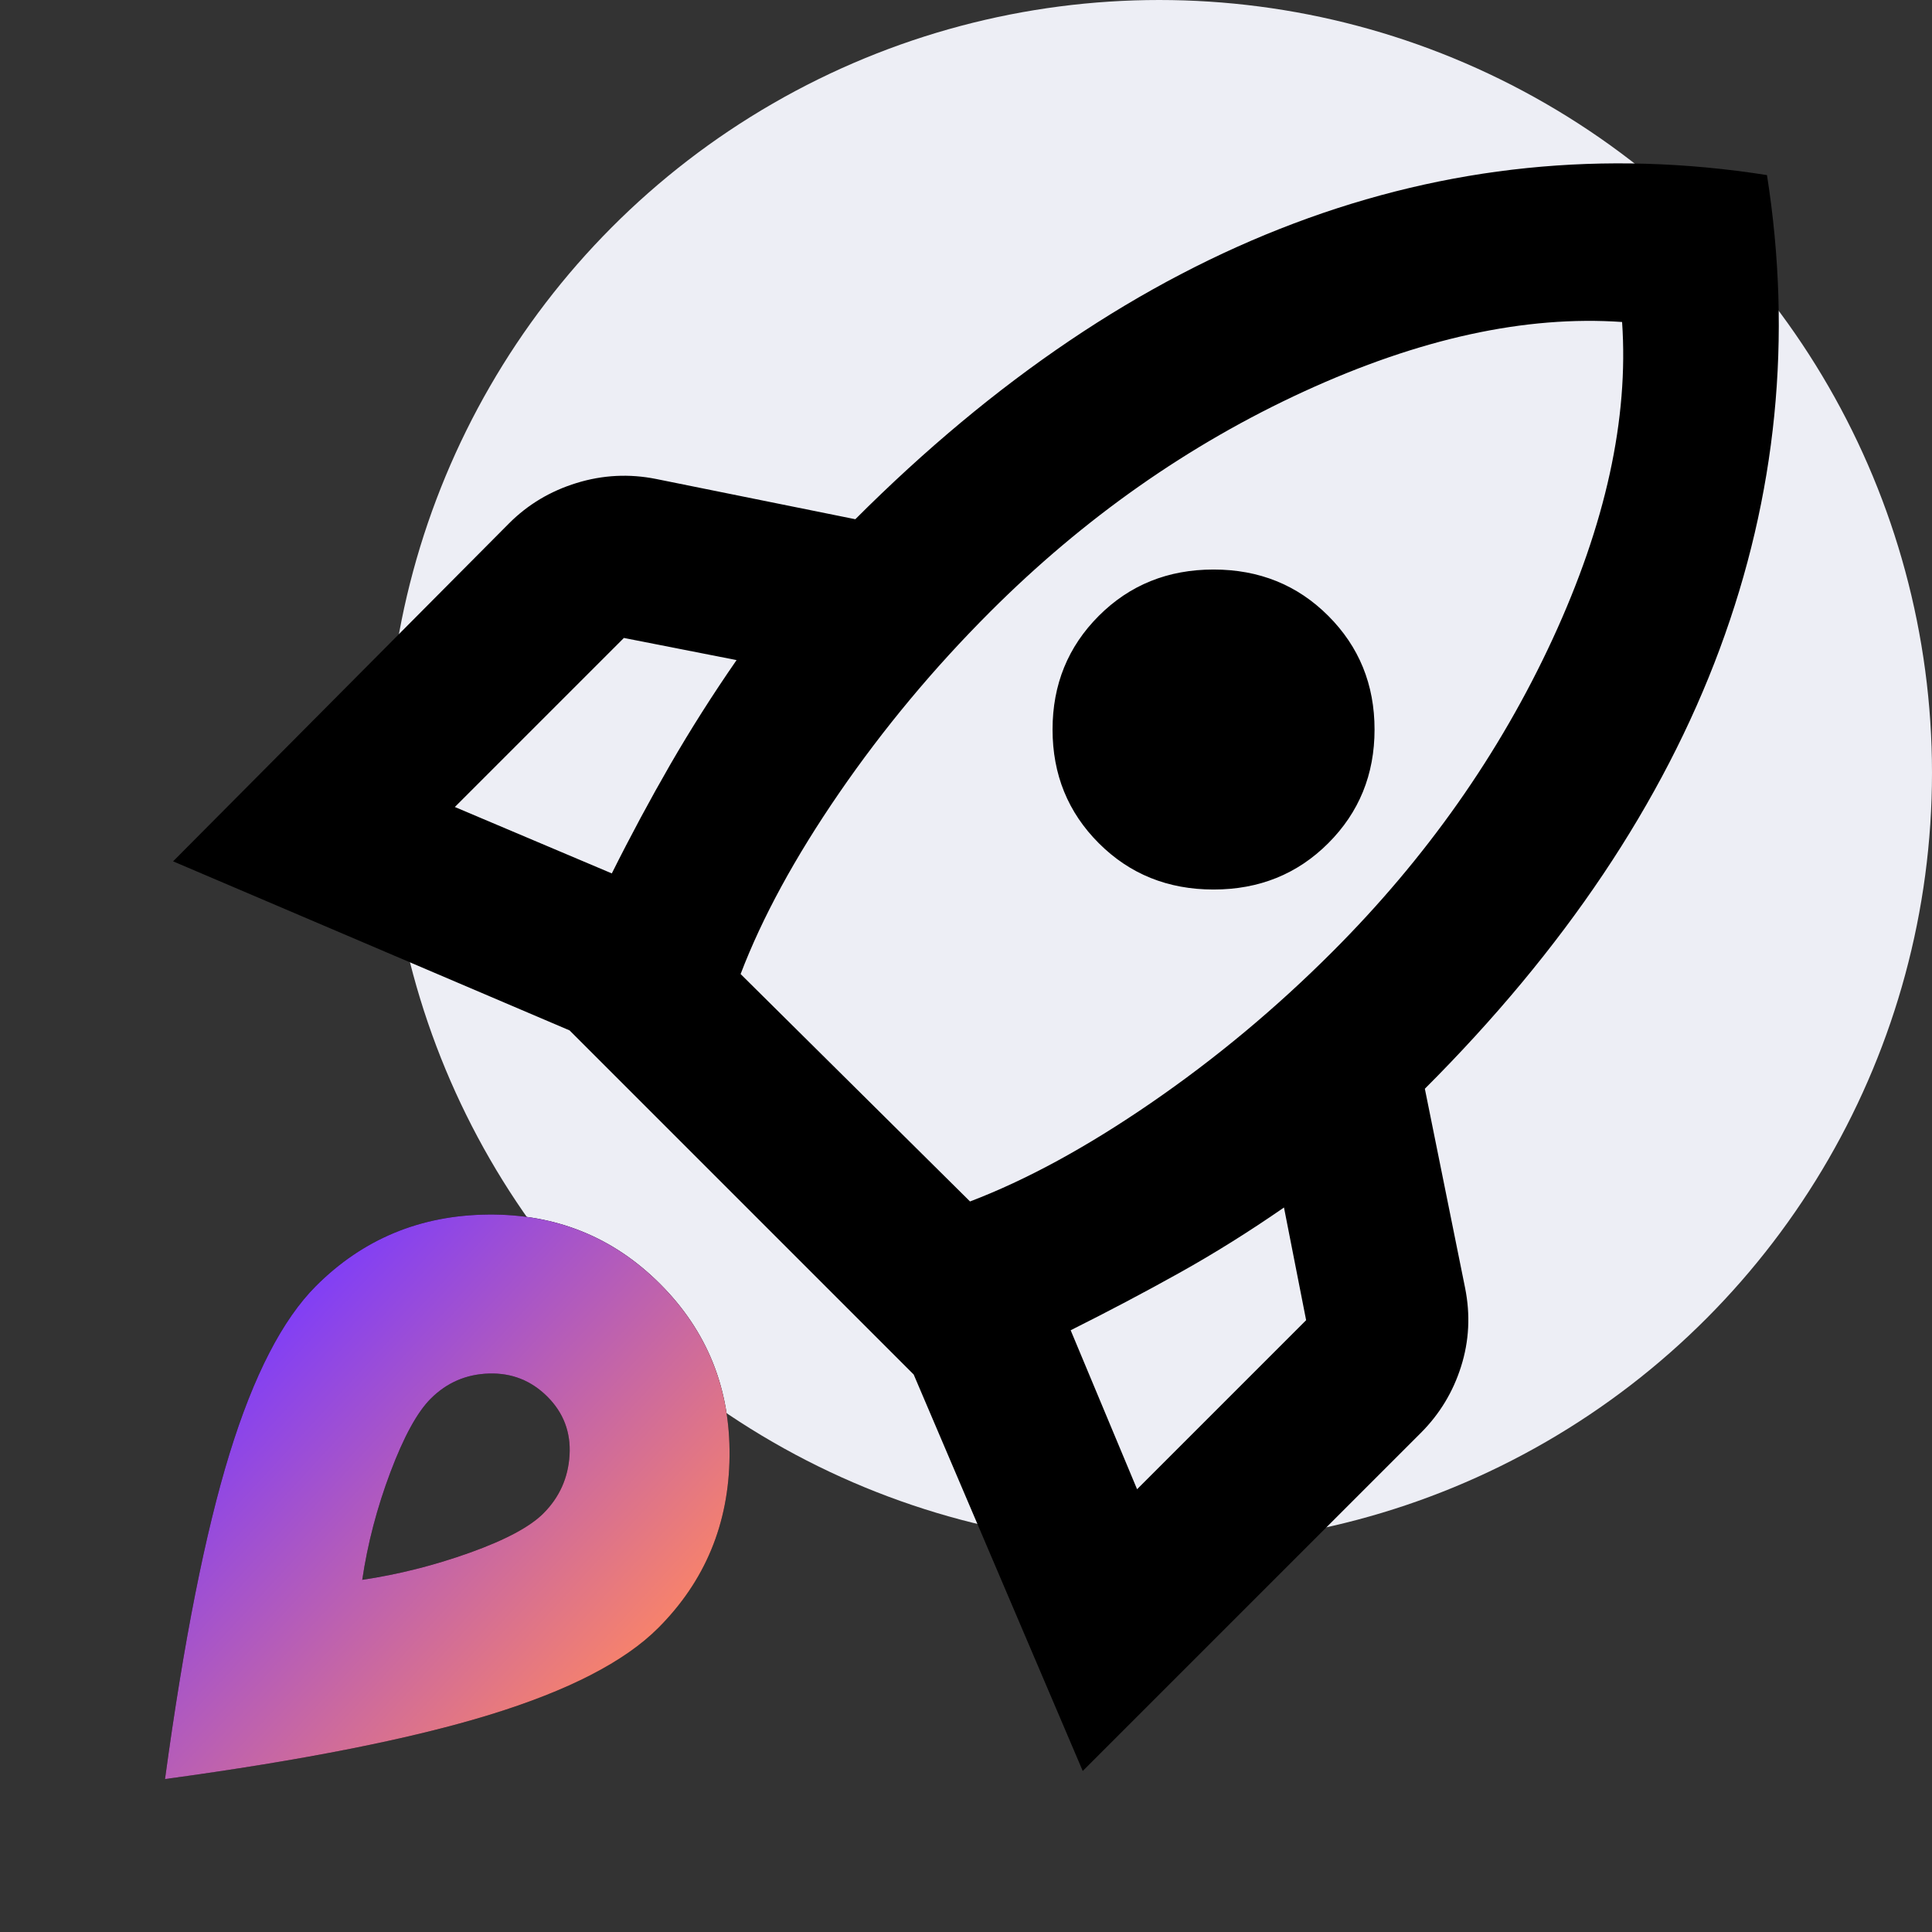
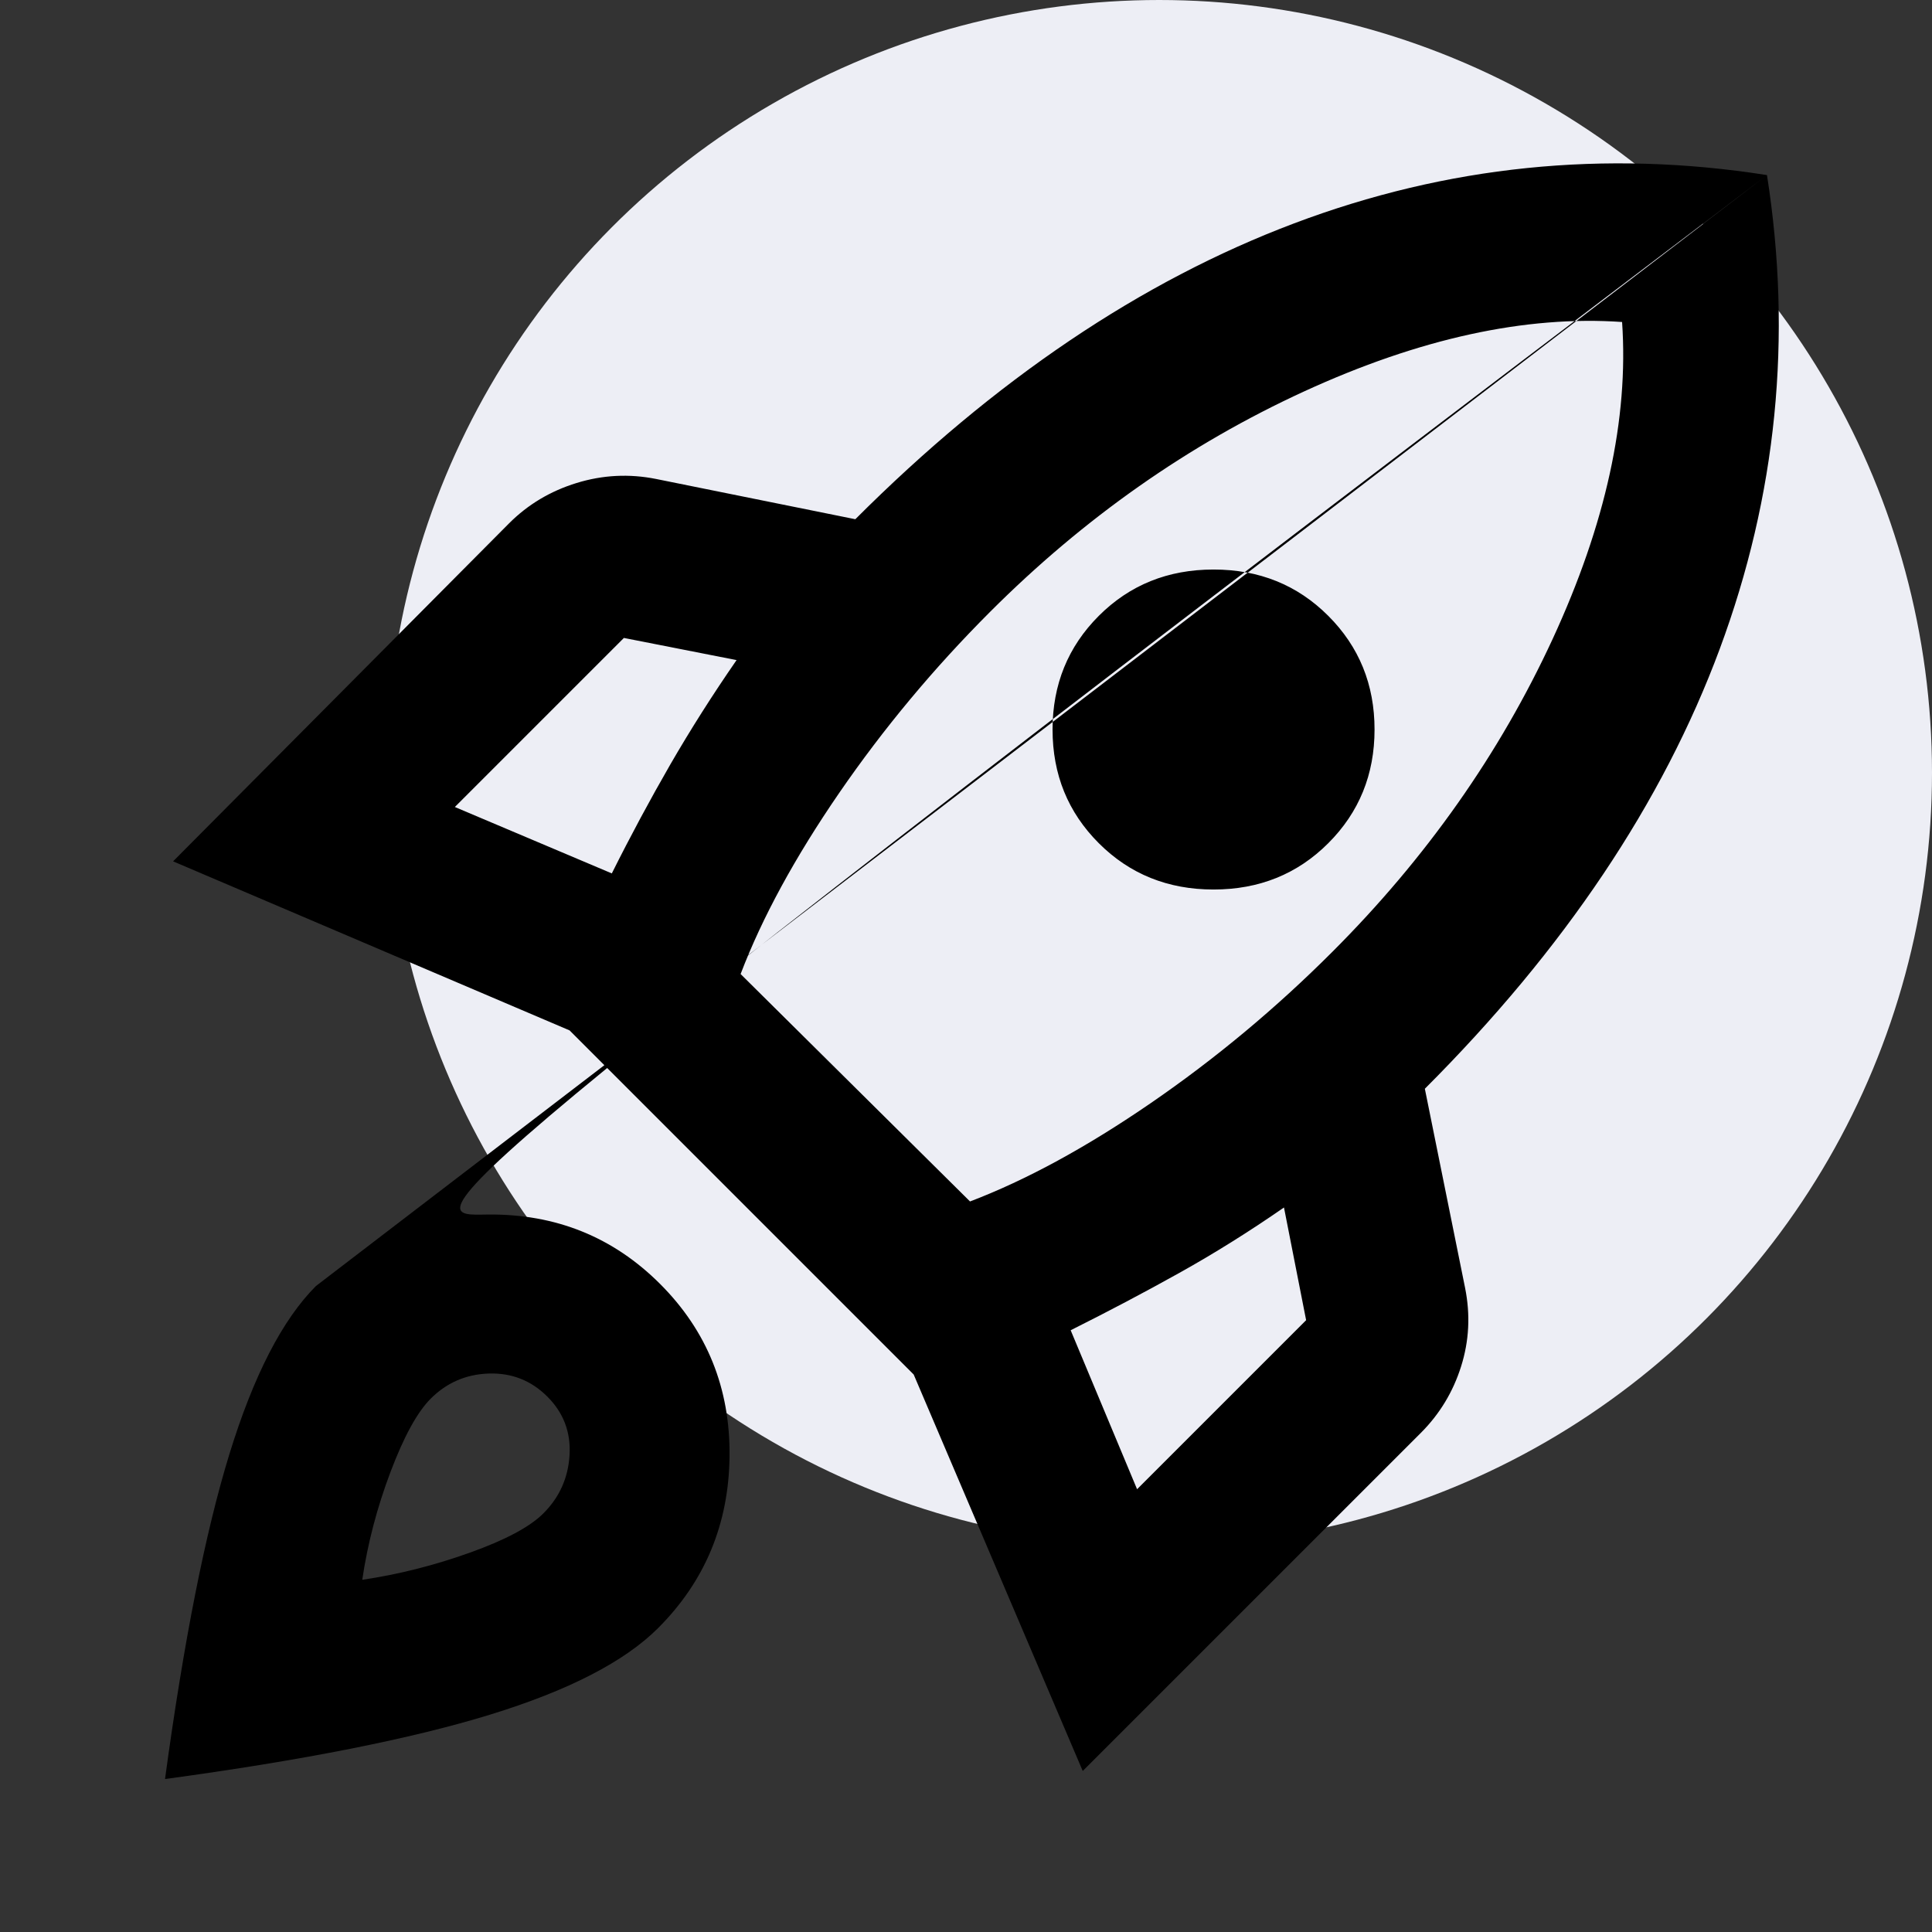
<svg xmlns="http://www.w3.org/2000/svg" width="80" height="80" viewBox="0 0 80 80" fill="none">
  <rect x="0" y="0" width="80" height="80" fill="#333333" stroke="none" />
  <g clip-path="url(#clip0_12_306)">
    <circle cx="48" cy="32" r="32" fill="#EDEEF5" />
-     <path d="M18.834 33.416L25.334 36.166C26.111 34.611 26.917 33.111 27.75 31.666C28.584 30.222 29.5 28.778 30.5 27.333L25.834 26.416L18.834 33.416ZM30.667 40.333L40.167 49.75C42.5 48.861 45 47.5 47.667 45.666C50.334 43.833 52.834 41.75 55.167 39.416C59.056 35.528 62.097 31.208 64.292 26.458C66.486 21.708 67.445 17.333 67.167 13.333C63.167 13.055 58.778 14.014 54 16.208C49.222 18.403 44.889 21.444 41 25.333C38.667 27.666 36.584 30.166 34.75 32.833C32.917 35.5 31.556 38 30.667 40.333ZM45.5 34.916C44.222 33.639 43.584 32.069 43.584 30.208C43.584 28.347 44.222 26.778 45.5 25.5C46.778 24.222 48.361 23.583 50.25 23.583C52.139 23.583 53.722 24.222 55 25.5C56.278 26.778 56.917 28.347 56.917 30.208C56.917 32.069 56.278 33.639 55 34.916C53.722 36.194 52.139 36.833 50.25 36.833C48.361 36.833 46.778 36.194 45.5 34.916ZM47.084 61.666L54.084 54.666L53.167 50C51.722 51 50.278 51.903 48.834 52.708C47.389 53.514 45.889 54.305 44.334 55.083L47.084 61.666ZM73.167 7.25C74.222 13.972 73.57 20.514 71.209 26.875C68.847 33.236 64.778 39.305 59 45.083L60.667 53.333C60.889 54.444 60.834 55.528 60.5 56.583C60.167 57.639 59.611 58.555 58.834 59.333L44.834 73.333L37.834 56.916L23.584 42.666L7.167 35.666L21.084 21.666C21.861 20.889 22.792 20.333 23.875 20C24.959 19.666 26.056 19.611 27.167 19.833L35.417 21.5C41.195 15.722 47.25 11.639 53.584 9.25C59.917 6.861 66.445 6.194 73.167 7.25ZM13.084 53.25C15.028 51.305 17.403 50.319 20.209 50.291C23.014 50.264 25.389 51.222 27.334 53.166C29.278 55.111 30.236 57.486 30.209 60.291C30.181 63.097 29.195 65.472 27.25 67.416C25.861 68.805 23.542 70 20.292 71C17.042 72 12.556 72.889 6.833 73.666C7.611 67.944 8.5 63.458 9.5 60.208C10.5 56.958 11.695 54.639 13.084 53.25ZM17.834 57.916C17.278 58.472 16.722 59.486 16.167 60.958C15.611 62.43 15.222 63.916 15 65.416C16.5 65.194 17.986 64.819 19.459 64.291C20.931 63.764 21.945 63.222 22.5 62.666C23.167 62 23.528 61.194 23.584 60.25C23.639 59.305 23.334 58.5 22.667 57.833C22 57.166 21.195 56.847 20.25 56.875C19.306 56.903 18.5 57.25 17.834 57.916Z" fill="black" />
-     <path d="M13.084 53.25C15.028 51.306 17.403 50.319 20.209 50.292C23.014 50.264 25.389 51.222 27.334 53.167C29.278 55.111 30.236 57.486 30.209 60.292C30.181 63.097 29.195 65.472 27.25 67.417C25.861 68.805 23.542 70 20.292 71C17.042 72 12.556 72.889 6.833 73.667C7.611 67.944 8.5 63.458 9.5 60.208C10.5 56.958 11.695 54.639 13.084 53.25ZM17.834 57.917C17.278 58.472 16.722 59.486 16.167 60.958C15.611 62.431 15.222 63.917 15 65.417C16.5 65.194 17.986 64.819 19.459 64.292C20.931 63.764 21.945 63.222 22.5 62.667C23.167 62 23.528 61.194 23.584 60.25C23.639 59.306 23.334 58.5 22.667 57.833C22 57.167 21.195 56.847 20.25 56.875C19.306 56.903 18.5 57.25 17.834 57.917Z" fill="url(#paint0_linear_12_306)" />
+     <path d="M18.834 33.416L25.334 36.166C26.111 34.611 26.917 33.111 27.75 31.666C28.584 30.222 29.5 28.778 30.5 27.333L25.834 26.416L18.834 33.416ZM30.667 40.333L40.167 49.75C42.5 48.861 45 47.5 47.667 45.666C50.334 43.833 52.834 41.75 55.167 39.416C59.056 35.528 62.097 31.208 64.292 26.458C66.486 21.708 67.445 17.333 67.167 13.333C63.167 13.055 58.778 14.014 54 16.208C49.222 18.403 44.889 21.444 41 25.333C38.667 27.666 36.584 30.166 34.75 32.833C32.917 35.5 31.556 38 30.667 40.333ZM45.5 34.916C44.222 33.639 43.584 32.069 43.584 30.208C43.584 28.347 44.222 26.778 45.5 25.5C46.778 24.222 48.361 23.583 50.25 23.583C52.139 23.583 53.722 24.222 55 25.5C56.278 26.778 56.917 28.347 56.917 30.208C56.917 32.069 56.278 33.639 55 34.916C53.722 36.194 52.139 36.833 50.25 36.833C48.361 36.833 46.778 36.194 45.5 34.916ZM47.084 61.666L54.084 54.666L53.167 50C51.722 51 50.278 51.903 48.834 52.708C47.389 53.514 45.889 54.305 44.334 55.083L47.084 61.666ZM73.167 7.25C74.222 13.972 73.57 20.514 71.209 26.875C68.847 33.236 64.778 39.305 59 45.083L60.667 53.333C60.889 54.444 60.834 55.528 60.5 56.583C60.167 57.639 59.611 58.555 58.834 59.333L44.834 73.333L37.834 56.916L23.584 42.666L7.167 35.666L21.084 21.666C21.861 20.889 22.792 20.333 23.875 20C24.959 19.666 26.056 19.611 27.167 19.833L35.417 21.5C41.195 15.722 47.25 11.639 53.584 9.25C59.917 6.861 66.445 6.194 73.167 7.25ZC15.028 51.305 17.403 50.319 20.209 50.291C23.014 50.264 25.389 51.222 27.334 53.166C29.278 55.111 30.236 57.486 30.209 60.291C30.181 63.097 29.195 65.472 27.25 67.416C25.861 68.805 23.542 70 20.292 71C17.042 72 12.556 72.889 6.833 73.666C7.611 67.944 8.5 63.458 9.5 60.208C10.5 56.958 11.695 54.639 13.084 53.25ZM17.834 57.916C17.278 58.472 16.722 59.486 16.167 60.958C15.611 62.43 15.222 63.916 15 65.416C16.5 65.194 17.986 64.819 19.459 64.291C20.931 63.764 21.945 63.222 22.5 62.666C23.167 62 23.528 61.194 23.584 60.25C23.639 59.305 23.334 58.5 22.667 57.833C22 57.166 21.195 56.847 20.25 56.875C19.306 56.903 18.5 57.25 17.834 57.916Z" fill="black" />
  </g>
  <defs>
    <linearGradient id="paint0_linear_12_306" x1="9" y1="55.5" x2="25.904" y2="71.104" gradientUnits="userSpaceOnUse">
      <stop stop-color="#793AFF" />
      <stop offset="1" stop-color="#FF8762" />
    </linearGradient>
    <clipPath id="clip0_12_306">
      <rect width="80" height="80" fill="white" />
    </clipPath>
  </defs>
</svg>